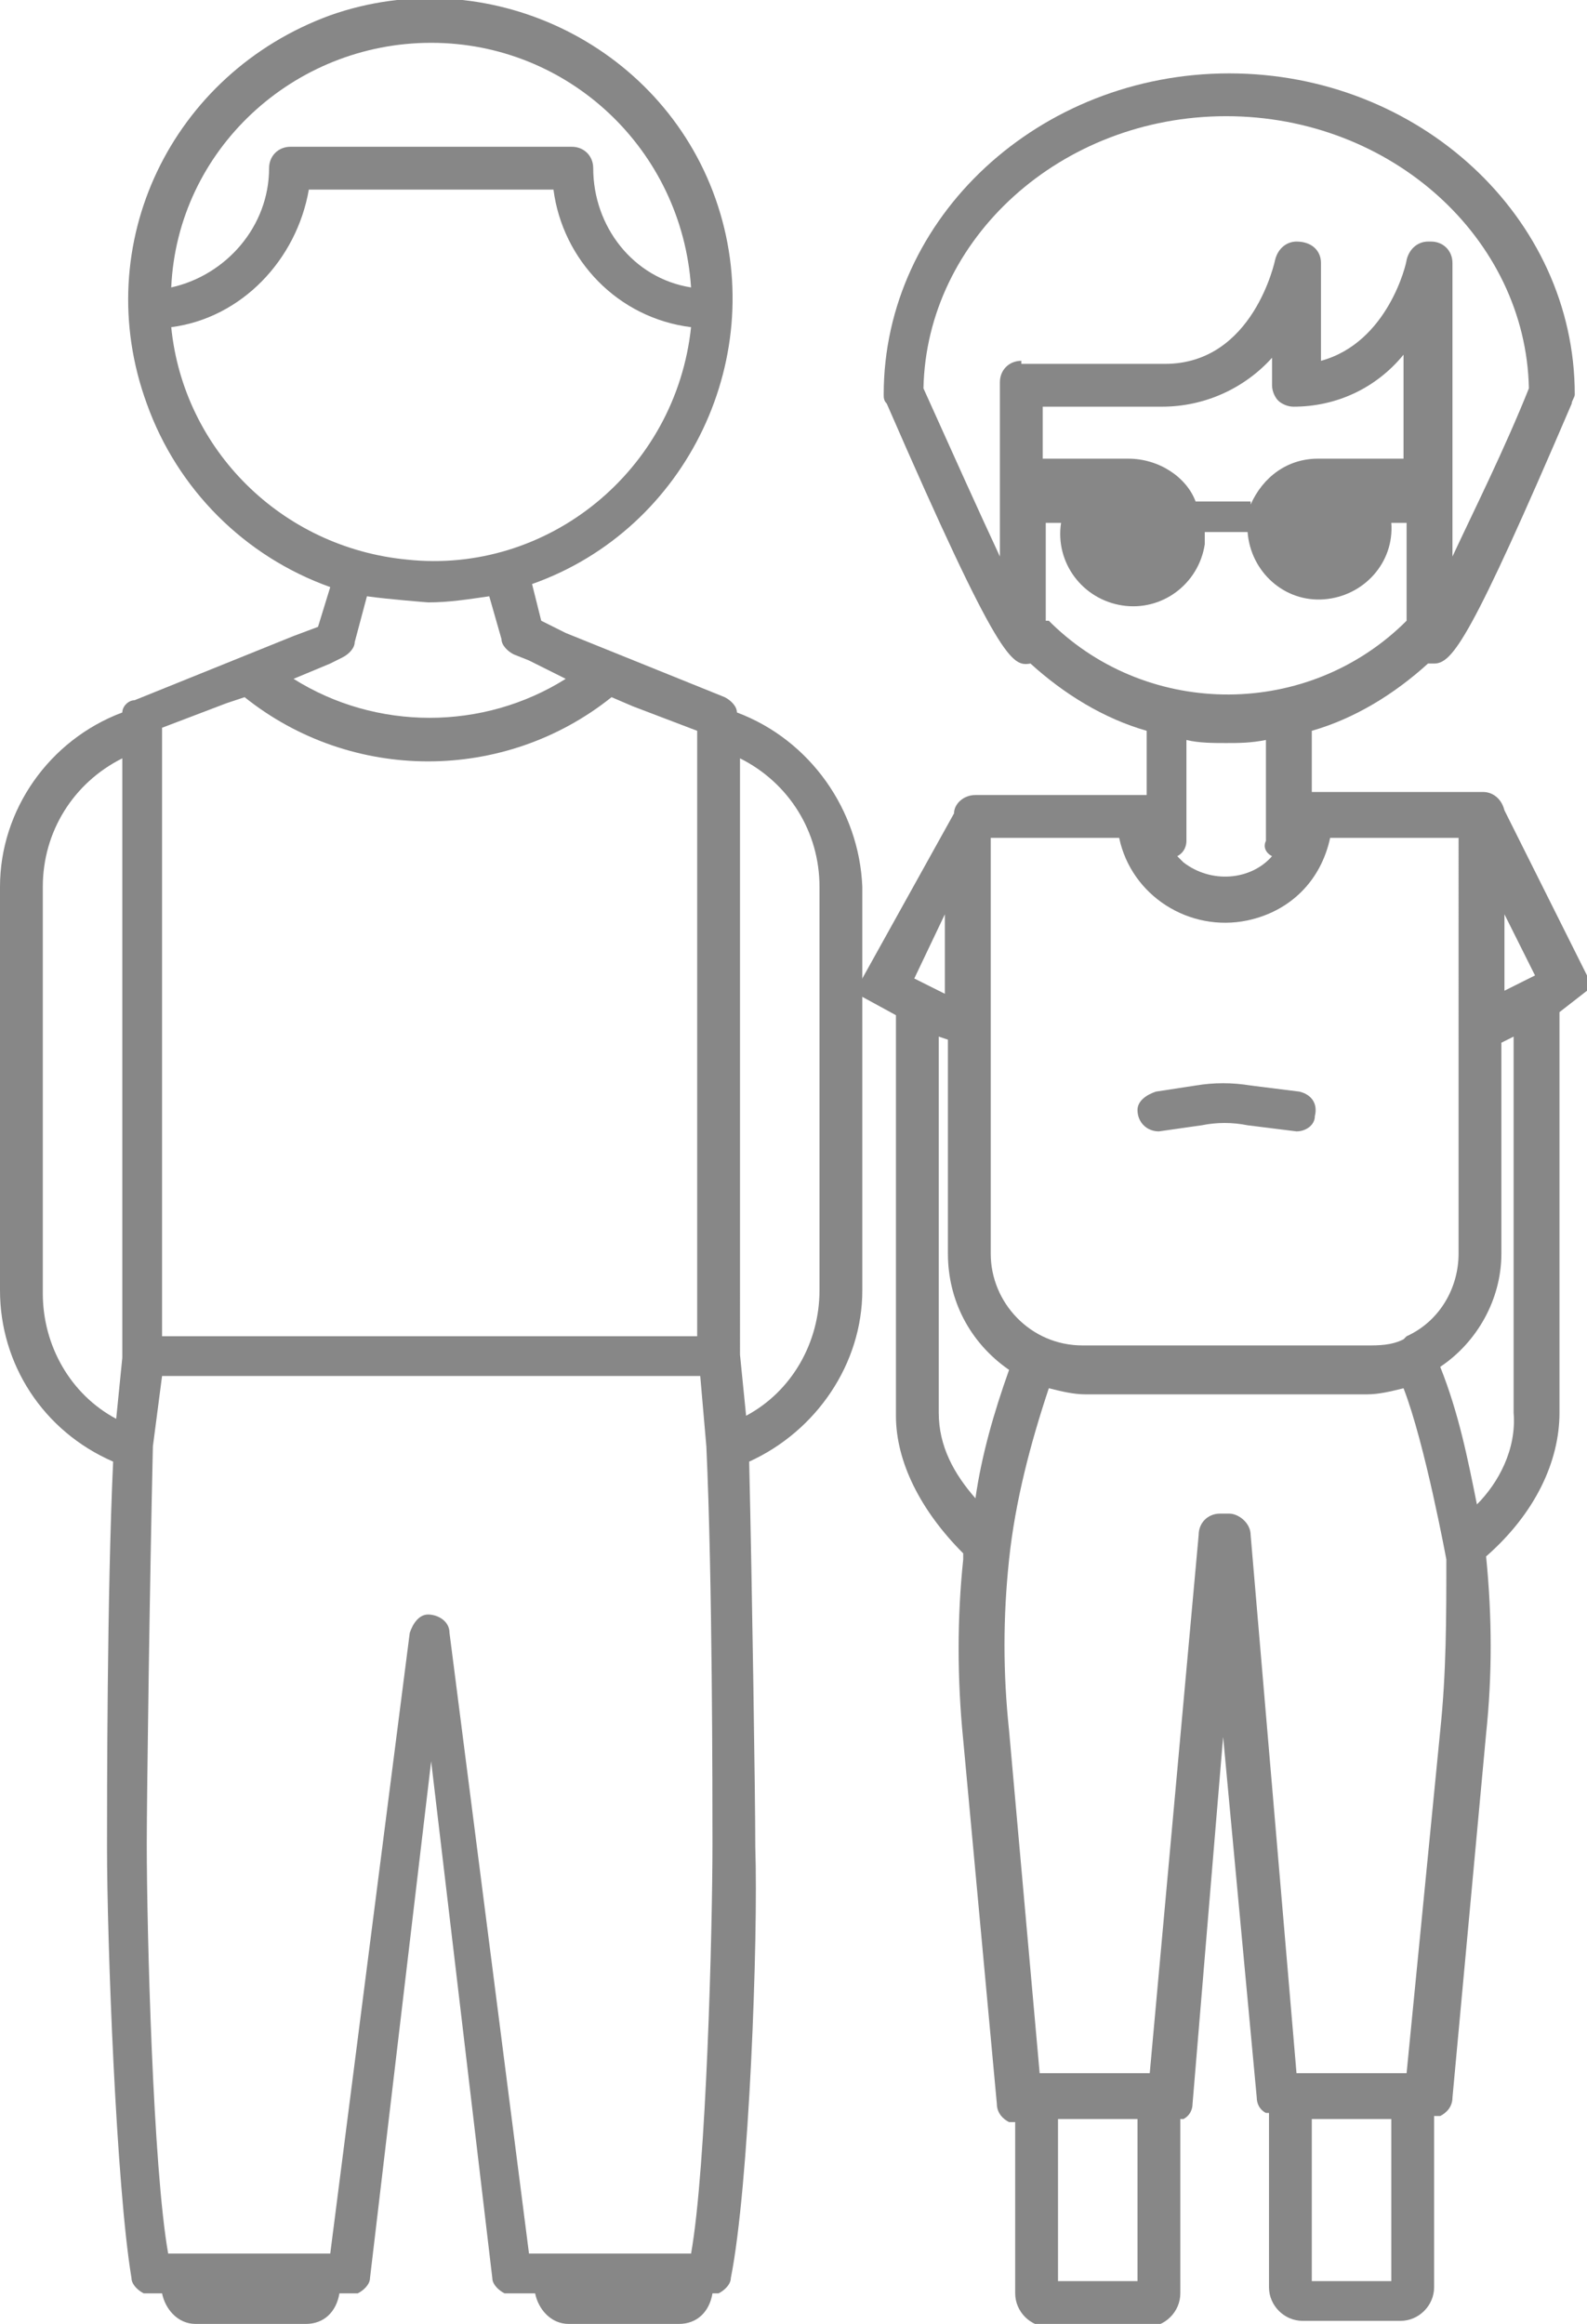
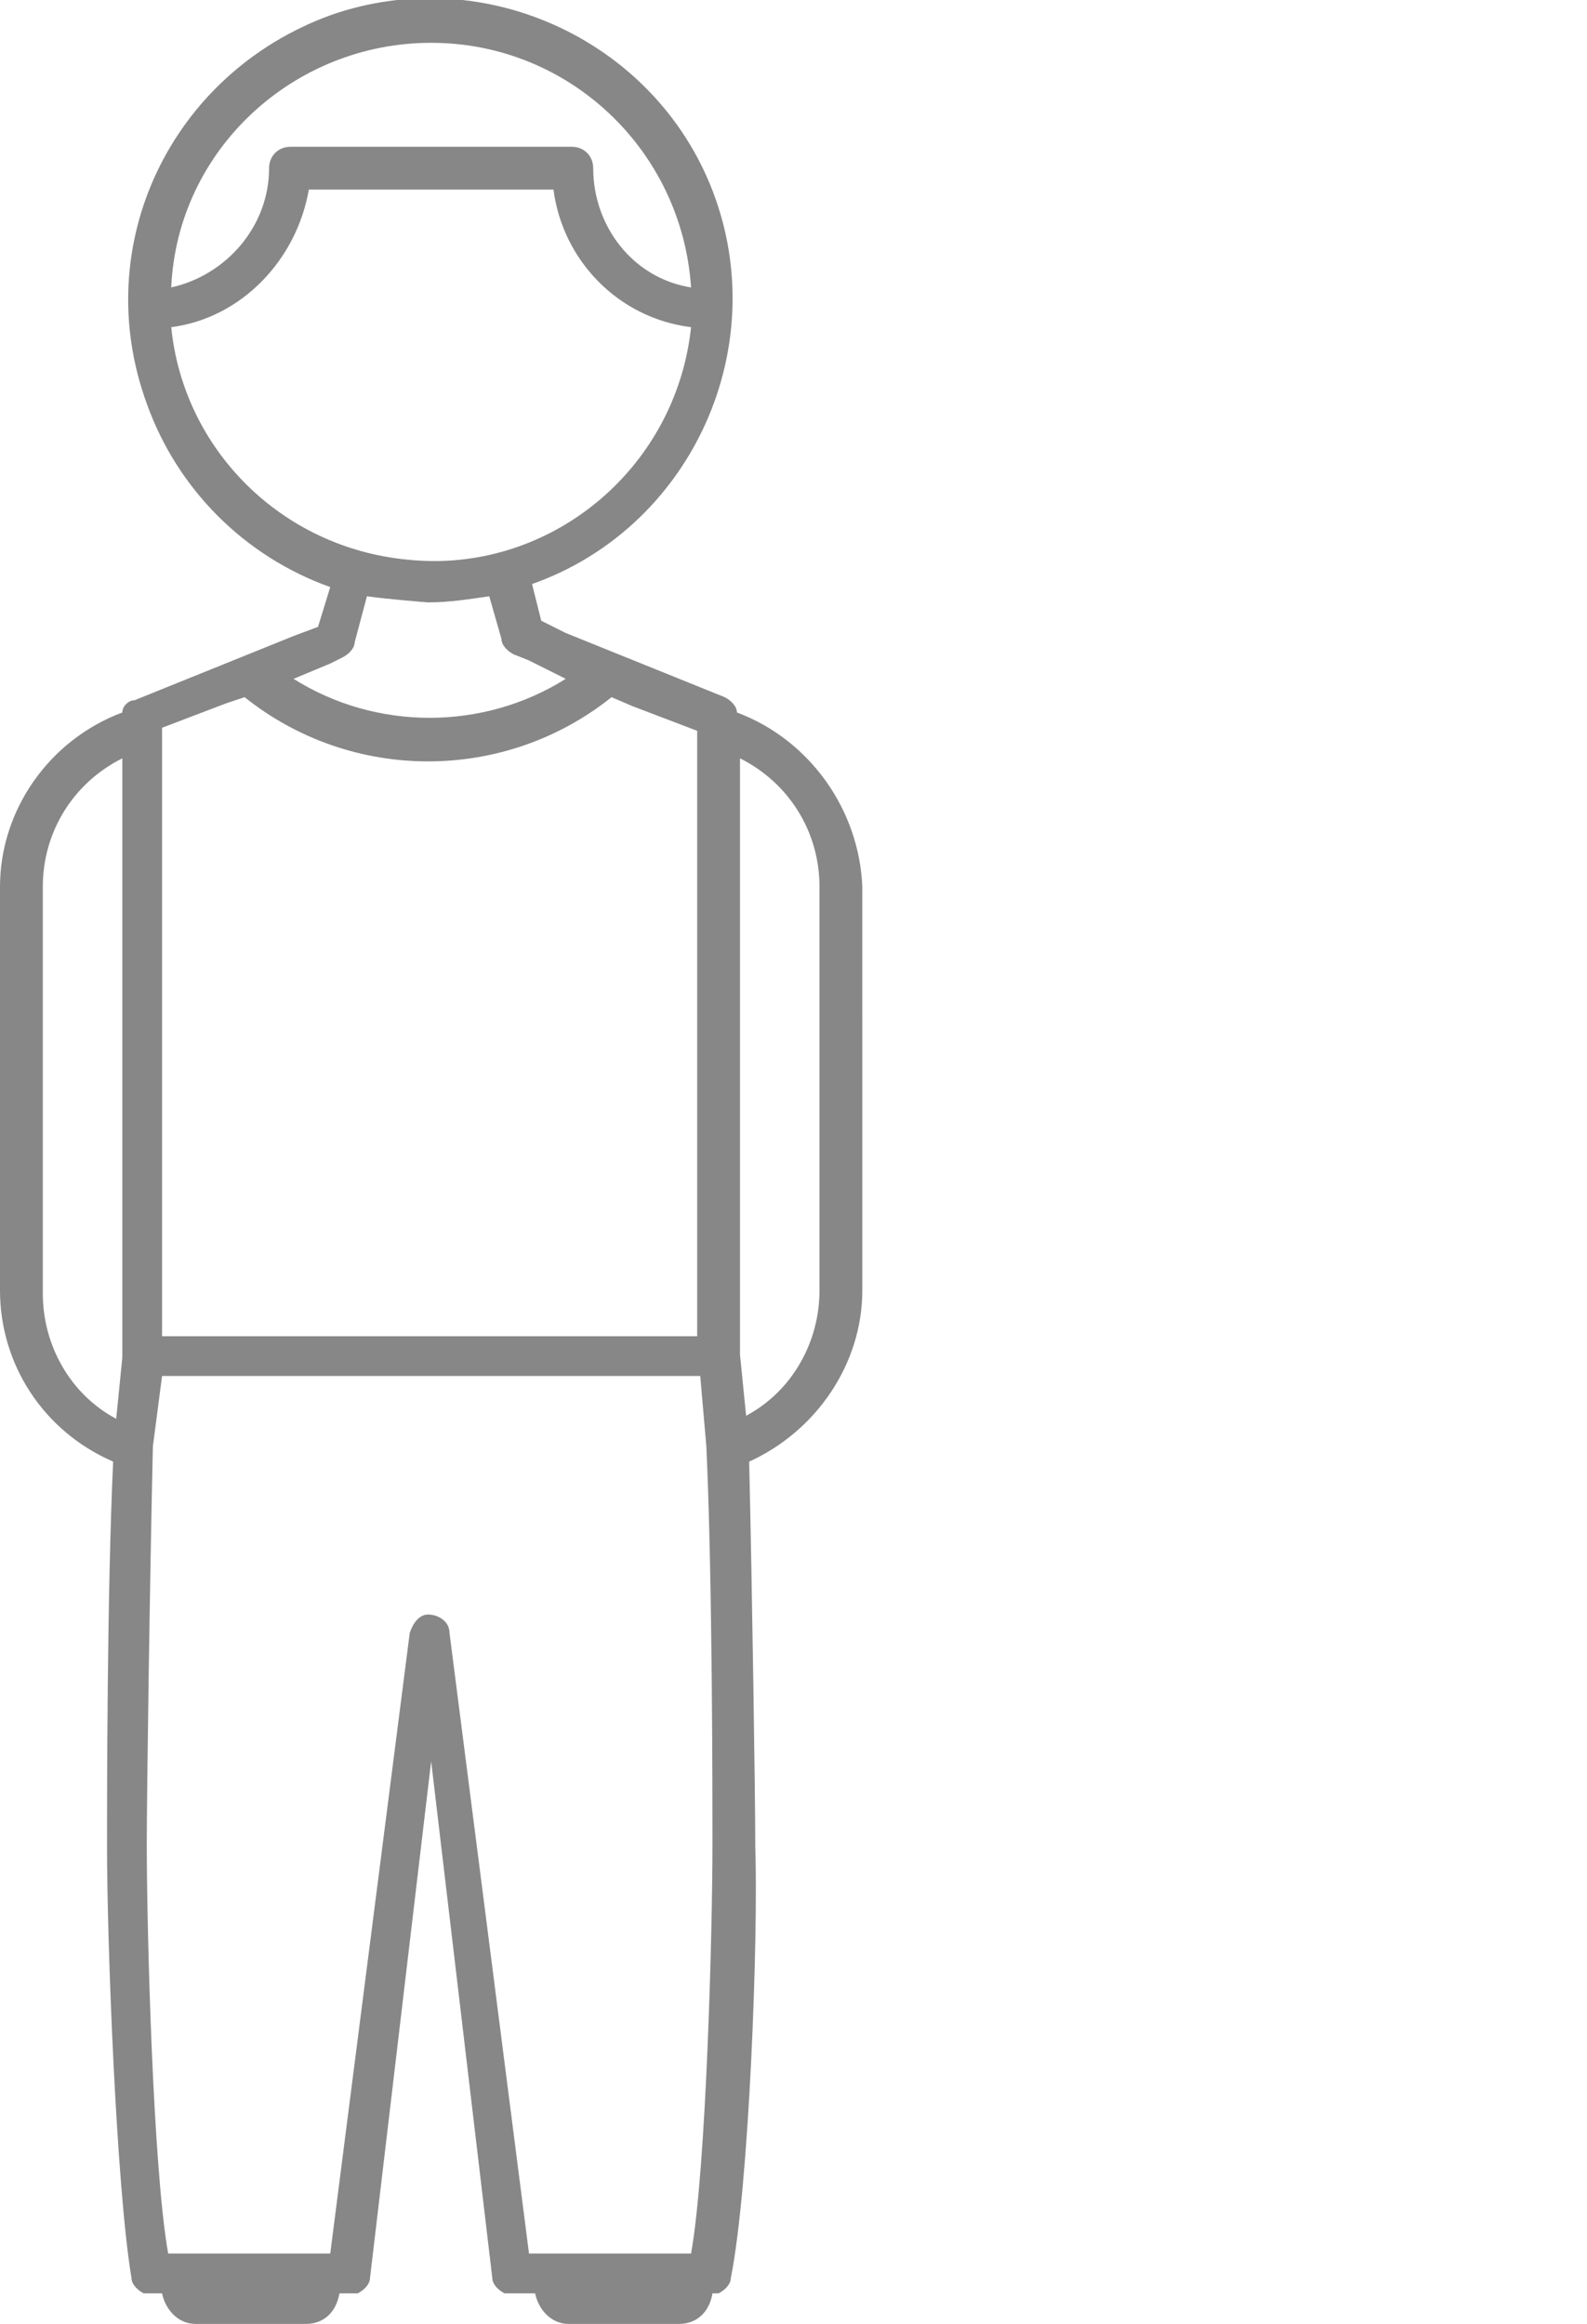
<svg xmlns="http://www.w3.org/2000/svg" id="Слой_1" x="0px" y="0px" viewBox="0 0 51.9 76" style="enable-background:new 0 0 51.9 76;" xml:space="preserve">
  <style type="text/css"> .st0{fill:#878787;} .st1{fill:#E30613;} .st2{fill:none;} .st3{fill:#FFFFFF;} </style>
  <g>
-     <path class="st0" d="M37.9,37L37.9,37l1.4-0.2c0.5-0.1,1-0.1,1.5,0l1.6,0.2c0.3,0,0.6-0.2,0.6-0.5c0.1-0.4-0.1-0.7-0.5-0.8 l-1.6-0.2c-0.6-0.1-1.2-0.1-1.8,0l-1.3,0.2c-0.3,0.1-0.6,0.3-0.6,0.6C37.2,36.7,37.5,37,37.9,37z" />
-     <path class="st0" d="M51.9,31.9l-2.7-5.4c-0.1-0.4-0.4-0.6-0.7-0.6h-5.6v-2c1.4-0.4,2.7-1.2,3.8-2.2c0.1,0,0.1,0,0.2,0 c0.6,0,1.2-0.8,4.5-8.5c0-0.1,0.1-0.2,0.1-0.3c0-5.8-5.1-10.5-11.3-10.5c-6.2,0-11.3,4.7-11.3,10.5c0,0.1,0,0.2,0.1,0.3 c3.7,8.5,4.1,8.6,4.7,8.5c1.1,1,2.4,1.8,3.8,2.2v2.1h-5.6c-0.4,0-0.7,0.3-0.7,0.6L28.2,32c-0.1,0.2-0.1,0.4,0,0.6l1.1,0.6v13.1 c0,1.5,0.8,3.1,2.2,4.5c0,0.1,0,0.1,0,0.2c-0.2,1.9-0.2,3.9,0,5.9l1.1,11.9c0,0.3,0.2,0.5,0.4,0.6l0.2,0v5.6c0,0.6,0.5,1.1,1.1,1.1 h3.2c0.6,0,1.1-0.5,1.1-1.1v-5.7l0.1,0c0.2-0.1,0.3-0.3,0.3-0.5L40,56.8l1.1,11.8c0,0.2,0.1,0.4,0.3,0.5l0.1,0h0v5.7 c0,0.6,0.5,1.1,1.1,1.1h3.2c0.6,0,1.1-0.5,1.1-1.1v-5.6l0.2,0c0.2-0.1,0.4-0.3,0.4-0.6l1.1-11.9c0.2-1.9,0.2-3.8,0-5.8 c1.6-1.4,2.4-3.1,2.4-4.7V33.1l0.9-0.7C51.9,32.3,51.9,32.1,51.9,31.9z M49.2,29.9l1,2l-1,0.5V29.9z M33.4,11.8 c-0.4,0-0.7,0.3-0.7,0.7v5.7c-0.7-1.5-1.6-3.5-2.5-5.5c0.1-4.9,4.5-8.9,9.9-8.9s9.8,4,9.9,8.9c-0.8,2-1.8,4-2.5,5.5V8.6 c0-0.4-0.3-0.7-0.7-0.7h-0.1c-0.3,0-0.6,0.2-0.7,0.6c0,0.1-0.6,2.7-2.8,3.3V8.6c0-0.4-0.3-0.7-0.8-0.7c-0.3,0-0.6,0.2-0.7,0.6 c0,0-0.7,3.4-3.6,3.4H33.4z M39.1,16.4L39.1,16.4c-0.3-0.8-1.2-1.4-2.2-1.4h-0.3h-2.5v-1.7H38c1.4,0,2.7-0.6,3.6-1.6v0.9 c0,0.2,0.1,0.4,0.2,0.5c0.1,0.1,0.3,0.2,0.5,0.2c1.4,0,2.7-0.6,3.6-1.7V15h-2.5h-0.3c-1,0-1.8,0.6-2.2,1.5v-0.1H39.1z M34.4,20.4 c0,0-0.1-0.1-0.1-0.1h-0.1v-3.2h0.5c-0.2,1.3,0.7,2.5,2,2.7c1.3,0.2,2.5-0.7,2.7-2c0-0.1,0-0.3,0-0.4h1.4c0.1,1.3,1.2,2.3,2.5,2.2 c1.3-0.1,2.3-1.2,2.2-2.5h0.5v3.2C42.8,23.5,37.6,23.5,34.4,20.4z M41.6,28c-0.7,0.8-2,0.9-2.9,0.2c-0.1-0.1-0.1-0.1-0.2-0.2 c0.2-0.1,0.3-0.3,0.3-0.5v-3.3c0.4,0.1,0.9,0.1,1.3,0.1c0.4,0,0.8,0,1.3-0.1v3.3C41.3,27.7,41.4,27.9,41.6,28z M32.4,27.4h4.2 c0.4,1.9,2.3,3.1,4.2,2.7c1.4-0.3,2.4-1.3,2.7-2.7h4.2L47.7,41c0,1.1-0.6,2.2-1.7,2.7l-0.1,0.1C45.5,44,45.1,44,44.7,44h-9.3 c-1.7,0-3-1.4-3-3V27.4z M30.9,29.9v2.6l-1-0.5L30.9,29.9z M30.7,46.2V33.9L31,34v1.8l0,0l0,3.3V41c0,1.5,0.7,2.9,2,3.8 c-0.5,1.4-0.9,2.8-1.1,4.2C31.2,48.2,30.7,47.3,30.7,46.2z M34.6,74.6v-5.3h2.6v5.3H34.6z M42.9,74.6v-5.3l0,0h2.6v5.3H42.9z M47.1,56.6l-1.1,11.2h-3.6l-1.5-17.6c0-0.4-0.4-0.7-0.7-0.7h-0.3c-0.4,0-0.7,0.3-0.7,0.7l-1.6,17.6H34l-1-11.2 c-0.2-1.9-0.2-3.7,0-5.6c0.2-1.9,0.7-3.8,1.3-5.6c0.4,0.1,0.8,0.2,1.2,0.2h9.2c0.4,0,0.8-0.1,1.2-0.2c0.7,1.8,1.4,5.6,1.4,5.6 C47.3,52.9,47.3,54.7,47.1,56.6z M48.3,49.2c-0.3-1.5-0.6-3-1.2-4.5c1.2-0.8,2-2.2,2-3.7v-1.8l0,0l0-5.1l0.4-0.2v12.3 C49.6,47.4,49,48.5,48.3,49.2z" />
    <path class="st0" d="M24.1,23.3c0-0.2-0.2-0.4-0.4-0.5l-5.2-2.1l-0.8-0.4l-0.3-1.2c5.1-1.8,7.8-7.5,6-12.6c-1.8-5.1-7.5-7.8-12.6-6 C5.6,2.4,2.9,8,4.8,13.2c1,2.8,3.2,5,6,6l-0.4,1.3l-0.8,0.3l-5.2,2.1C4.2,22.9,4,23.1,4,23.3c-2.4,0.9-4,3.2-4,5.7v13.2 c0,2.4,1.4,4.6,3.7,5.6c-0.2,4.3-0.2,11-0.2,12.6c0,3.1,0.3,11.1,0.8,14.1c0,0.2,0.2,0.4,0.4,0.5h0.6c0.1,0.5,0.5,1,1.1,1h3.6 c0.6,0,1-0.4,1.1-1h0.6c0.2-0.1,0.4-0.3,0.4-0.5l2-16.9l2,16.9c0,0.2,0.2,0.4,0.4,0.5h1c0.1,0.5,0.5,1,1.1,1h3.6c0.6,0,1-0.4,1.1-1 h0.2c0.2-0.1,0.4-0.3,0.4-0.5c0.6-3,0.9-11.1,0.8-14.1c0-1.6-0.1-8.3-0.2-12.6c2.2-1,3.7-3.2,3.7-5.6V29 C28.1,26.5,26.5,24.2,24.1,23.3z M4,44.4l-0.2,2c-1.5-0.8-2.4-2.4-2.4-4.1l0,0V29c0-1.8,1-3.4,2.6-4.2V44.4z M14.1,1.4 c4.5,0,8.2,3.5,8.5,8c-1.9-0.3-3.2-2-3.2-3.9c0-0.4-0.3-0.7-0.7-0.7H9.5c-0.4,0-0.7,0.3-0.7,0.7c0,1.9-1.4,3.5-3.2,3.9 C5.8,4.9,9.6,1.4,14.1,1.4z M5.6,10.7L5.6,10.7c2.3-0.3,4.1-2.2,4.5-4.5h8c0.3,2.3,2.1,4.2,4.5,4.5c-0.5,4.7-4.7,8.1-9.3,7.6 C9.2,17.9,6,14.7,5.6,10.7z M10.8,21.7l0.4-0.2c0.2-0.1,0.4-0.3,0.4-0.5l0.4-1.5c0.7,0.1,2,0.2,2,0.2c0.7,0,1.3-0.1,2-0.2l0.4,1.4 c0,0.2,0.2,0.4,0.4,0.5l0.5,0.2l1.2,0.6c-2.7,1.7-6.2,1.7-8.9,0L10.8,21.7z M5.3,23.8L7.4,23L8,22.8c3.5,2.8,8.5,2.8,12,0l0.7,0.3 l2.1,0.8v19.8h-8.1h-1.4h-0.9H5.3V23.8z M22.6,73.7h-5.3l-2.6-20.3c0-0.4-0.4-0.6-0.7-0.6c-0.3,0-0.5,0.3-0.6,0.6l-2.6,20.3H5.5 C5,70.9,4.8,63.1,4.8,60.3c0-1.6,0.1-8.7,0.2-13L5.3,45h17.6l0.2,2.3c0.2,4.3,0.2,11.4,0.2,13C23.3,63.1,23.1,70.9,22.6,73.7z M26.8,42.2c0,1.7-0.9,3.3-2.4,4.1l-0.2-2V24.8c1.6,0.8,2.6,2.4,2.6,4.2V42.2z" />
  </g>
</svg>